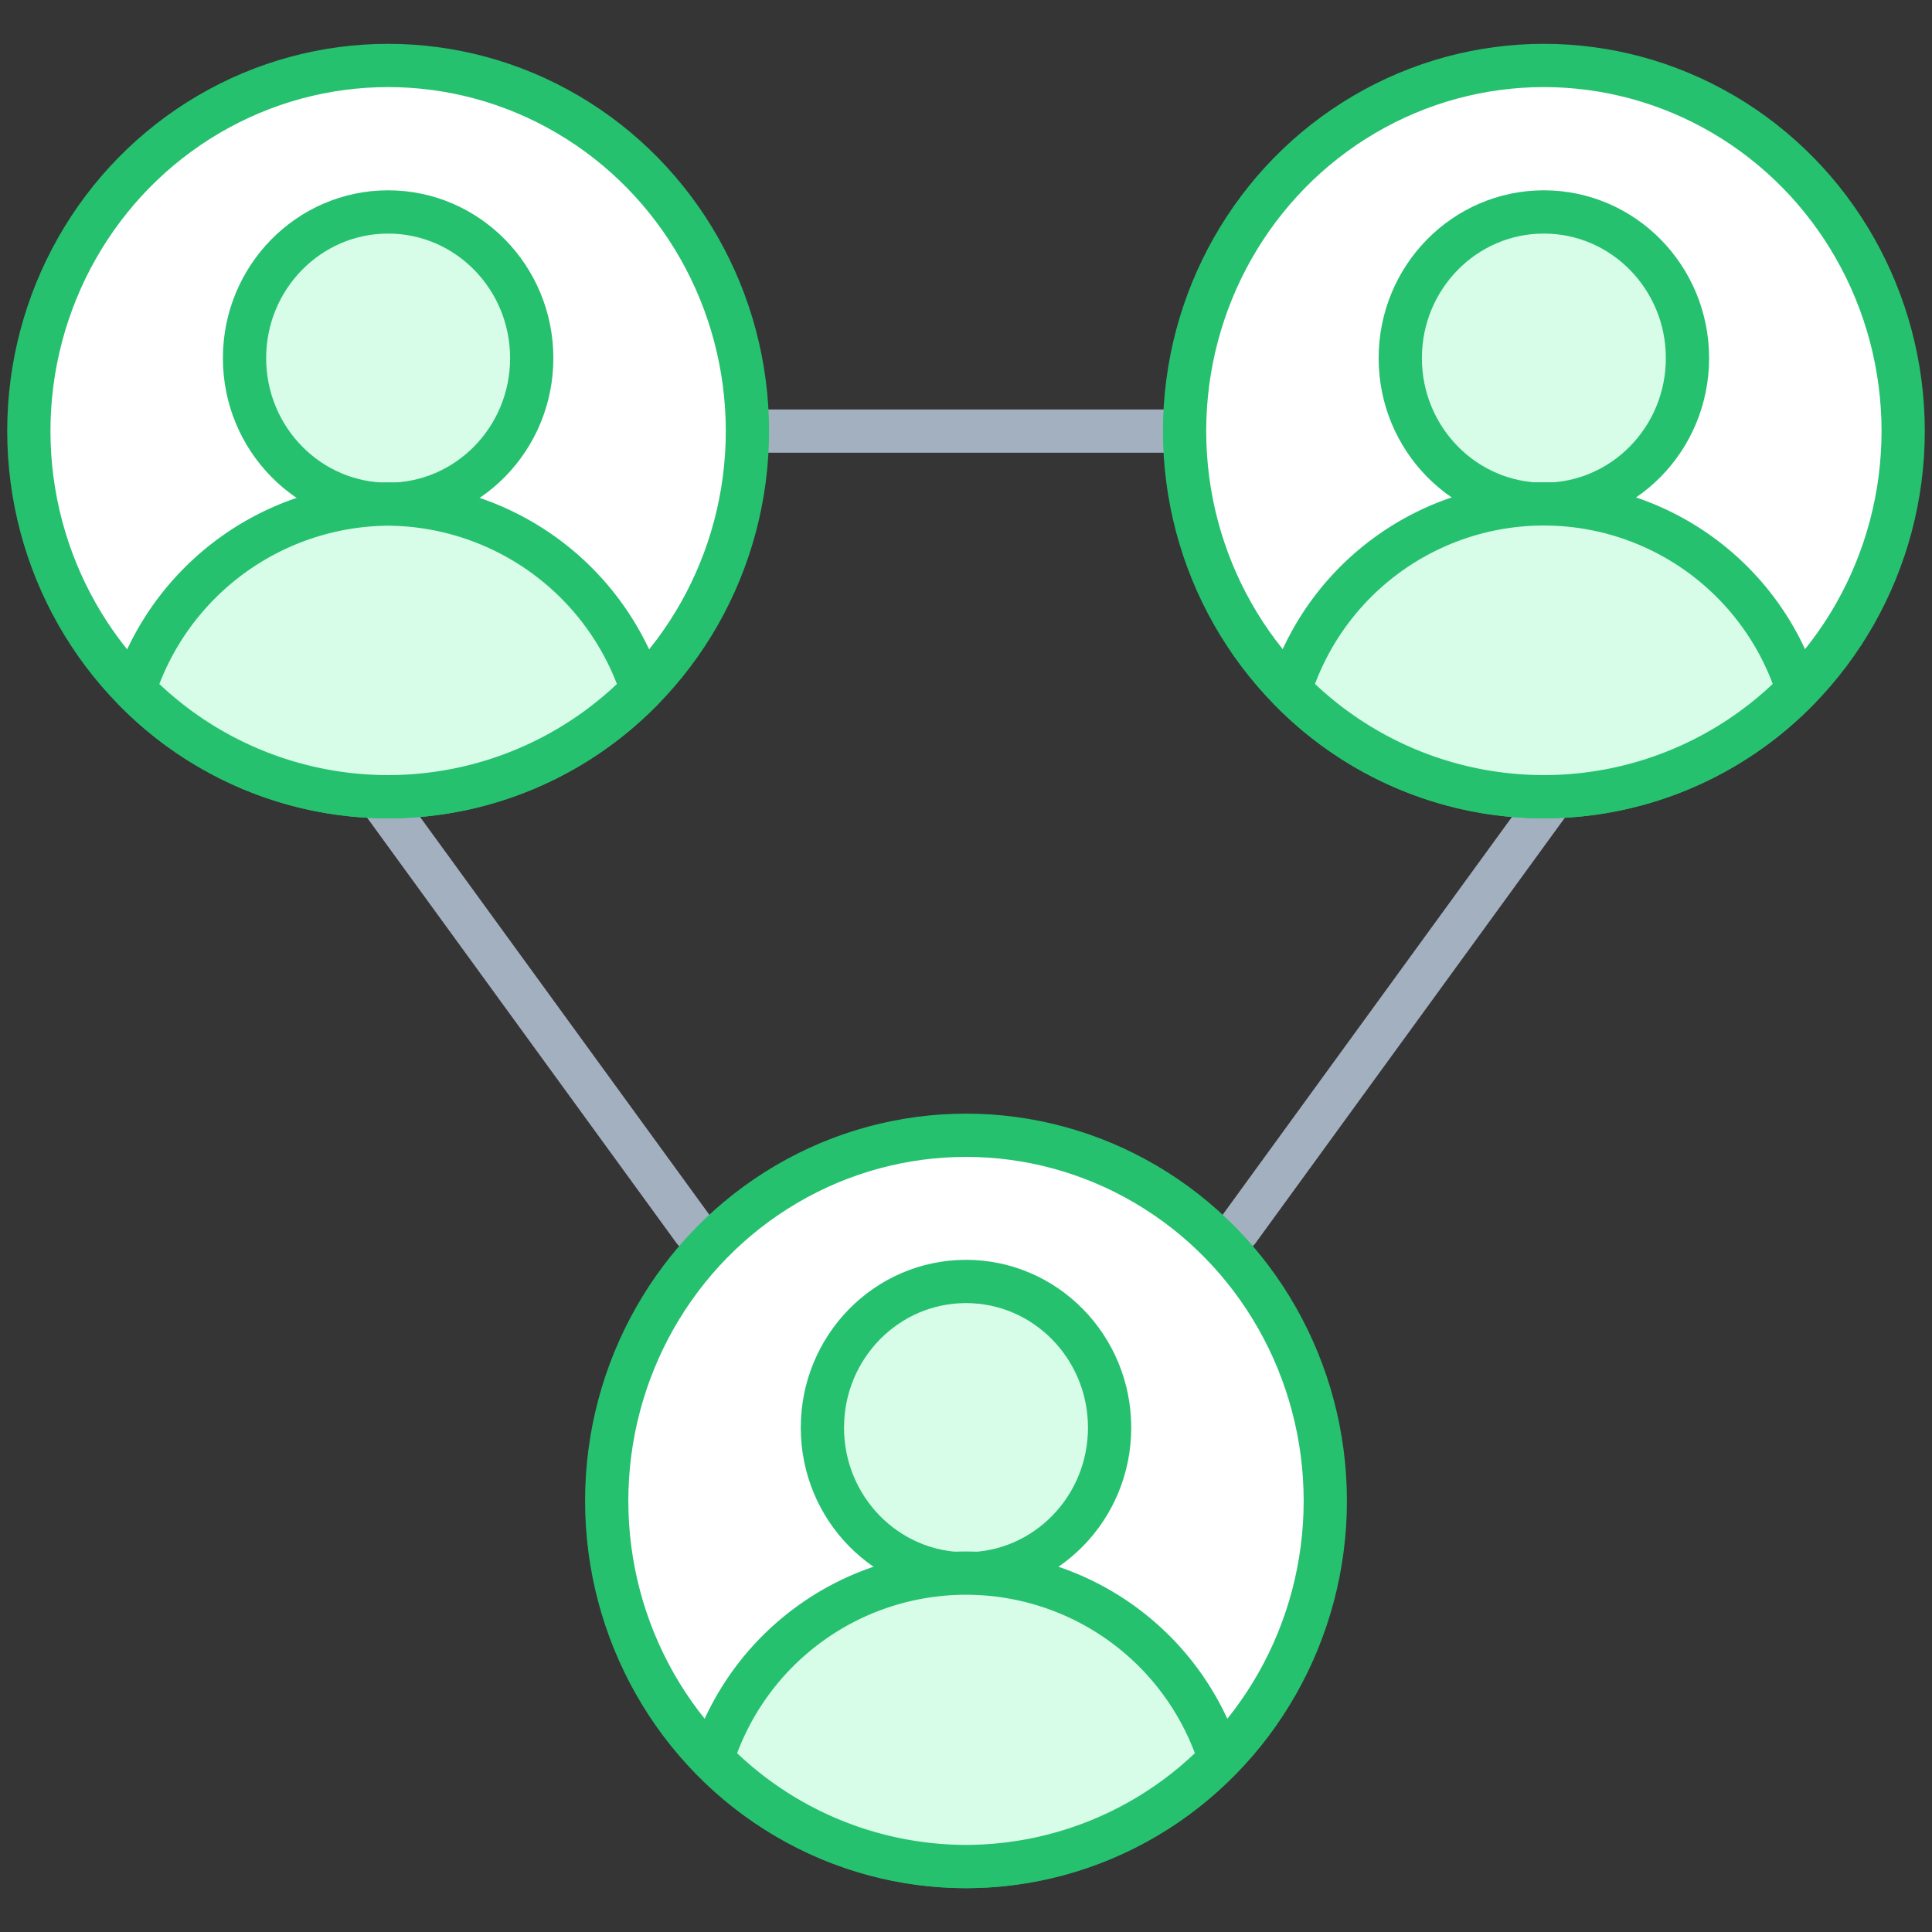
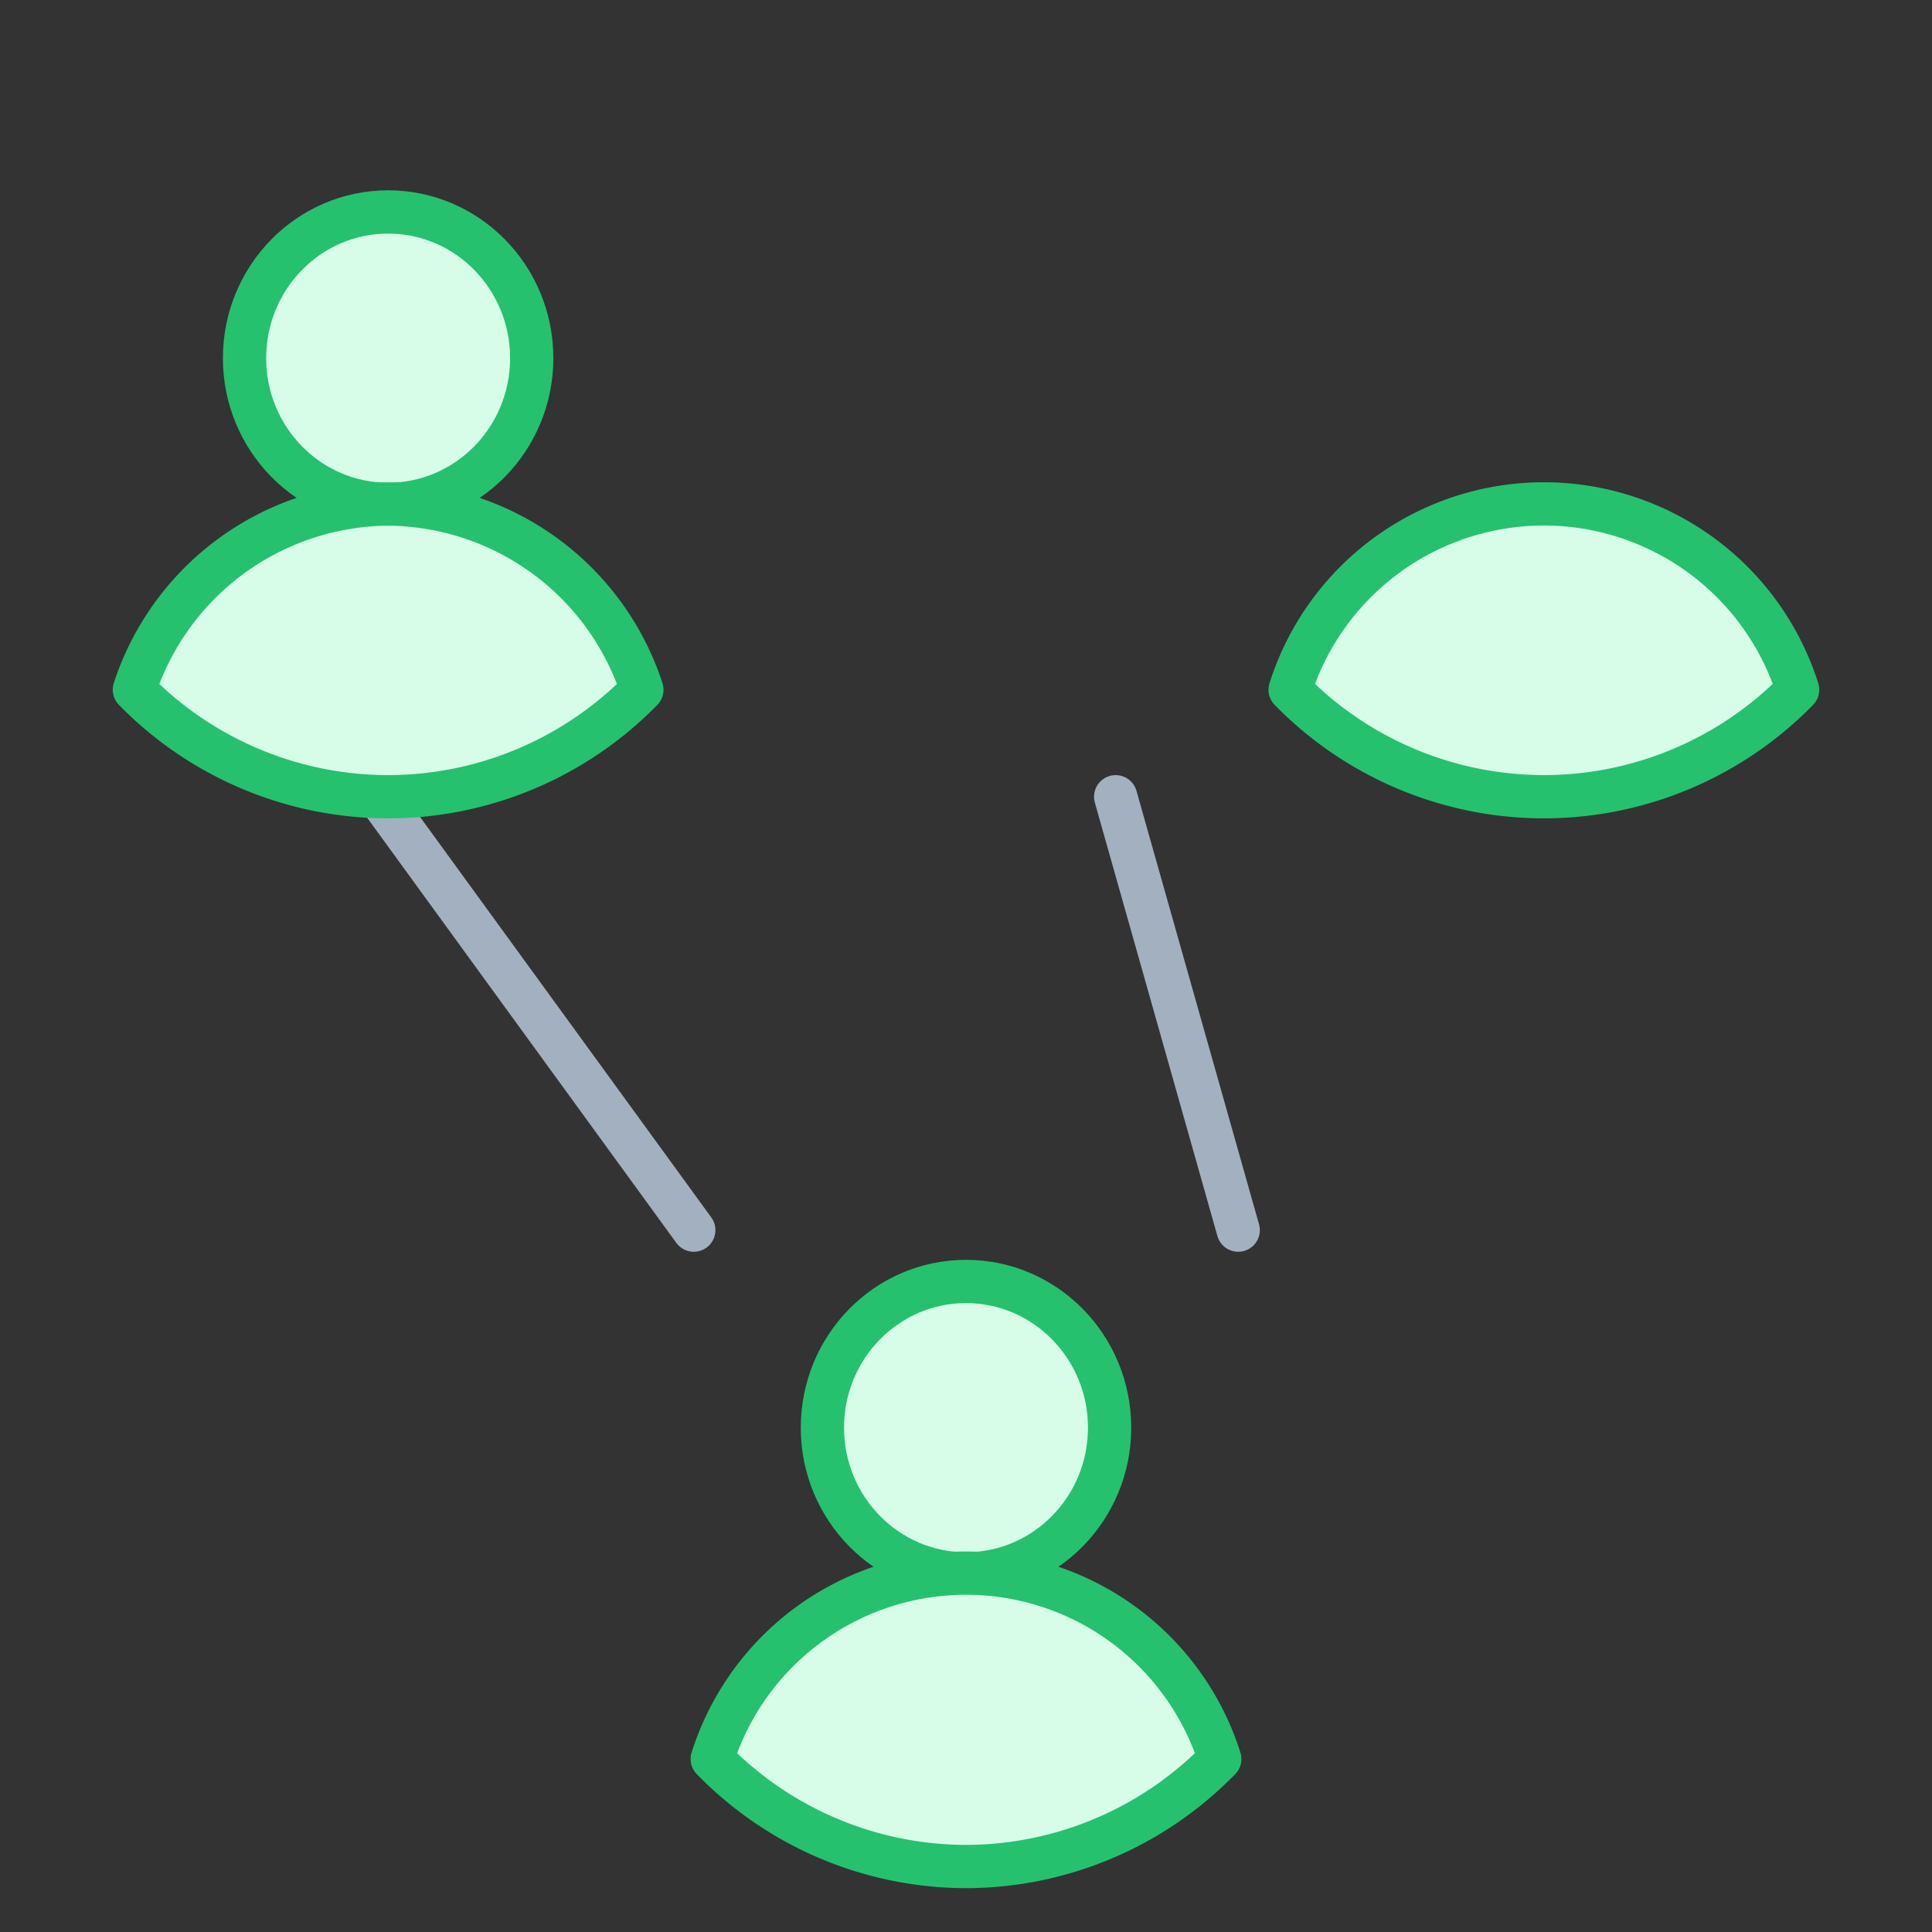
<svg xmlns="http://www.w3.org/2000/svg" width="67" height="67" viewBox="0 0 67 67">
  <rect x="0" y="0" width="67" height="67" fill="#333333" stroke="none" />
  <g fill="none" fill-rule="evenodd">
-     <path fill="#FFF" fill-opacity=".01" fill-rule="nonzero" d="M0 0h67v67H0z" />
    <g stroke-linecap="round" stroke-linejoin="round" stroke-width="1.5">
-       <path stroke="#A3B0BF" d="M25.91 14.95h15.18m12.78 12.68L42.94 42.66M13.13 27.63l10.93 15.03" />
+       <path stroke="#A3B0BF" d="M25.91 14.95m12.78 12.68L42.94 42.66M13.13 27.63l10.93 15.03" />
      <g fill-rule="nonzero" stroke="#25C16F" transform="translate(1 2)">
-         <ellipse cx="12.46" cy="12.95" fill="#FFF" rx="12.46" ry="12.68" />
        <g fill="#D7FCE8" transform="translate(3 5)">
          <ellipse cx="9.46" cy="5.42" rx="4.98" ry="5.07" />
          <path d="M9.46 20.63a12.31 12.31 0 0 0 8.8-3.71 9.33 9.33 0 0 0-8.8-6.44 9.33 9.33 0 0 0-8.8 6.44 12.31 12.31 0 0 0 8.8 3.71z" />
        </g>
      </g>
      <g fill-rule="nonzero" stroke="#25C16F" transform="translate(41 2)">
-         <ellipse cx="12.54" cy="12.95" fill="#FFF" rx="12.46" ry="12.68" />
        <g fill="#D7FCE8" transform="translate(3 5)">
-           <ellipse cx="9.54" cy="5.42" rx="4.98" ry="5.07" />
          <path d="M9.54 20.63a12.31 12.31 0 0 0 8.8-3.71 9.23 9.23 0 0 0-17.6 0 12.31 12.31 0 0 0 8.8 3.71z" />
        </g>
      </g>
      <g fill-rule="nonzero" stroke="#25C16F" transform="translate(21 39)">
-         <ellipse cx="12.5" cy="13.05" fill="#FFF" rx="12.46" ry="12.68" />
        <g fill="#D7FCE8" transform="translate(3 5)">
          <ellipse cx="9.5" cy="5.51" rx="4.98" ry="5.07" />
          <path d="M9.5 20.73A12.31 12.31 0 0 0 18.3 17 9.23 9.23 0 0 0 .7 17a12.31 12.31 0 0 0 8.8 3.73z" />
        </g>
      </g>
    </g>
  </g>
</svg>